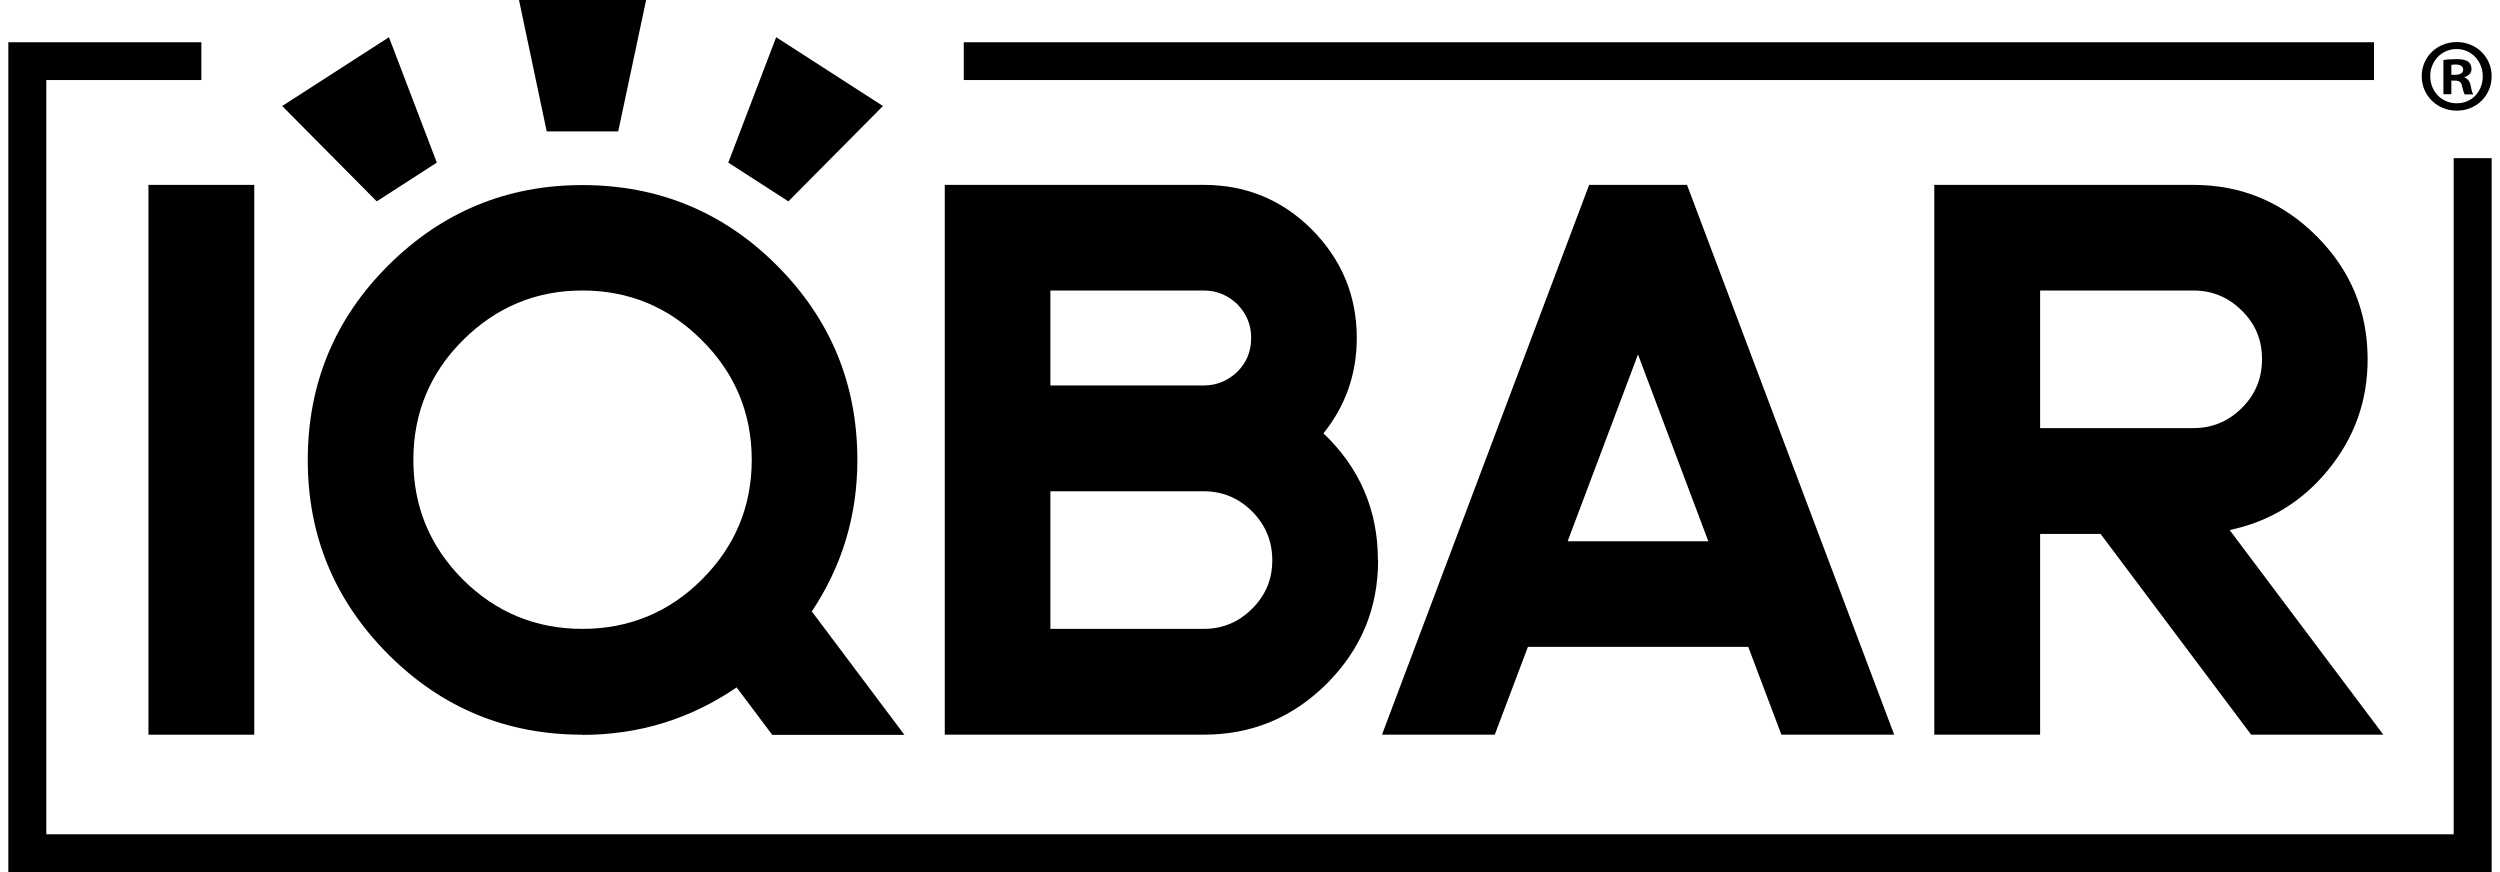
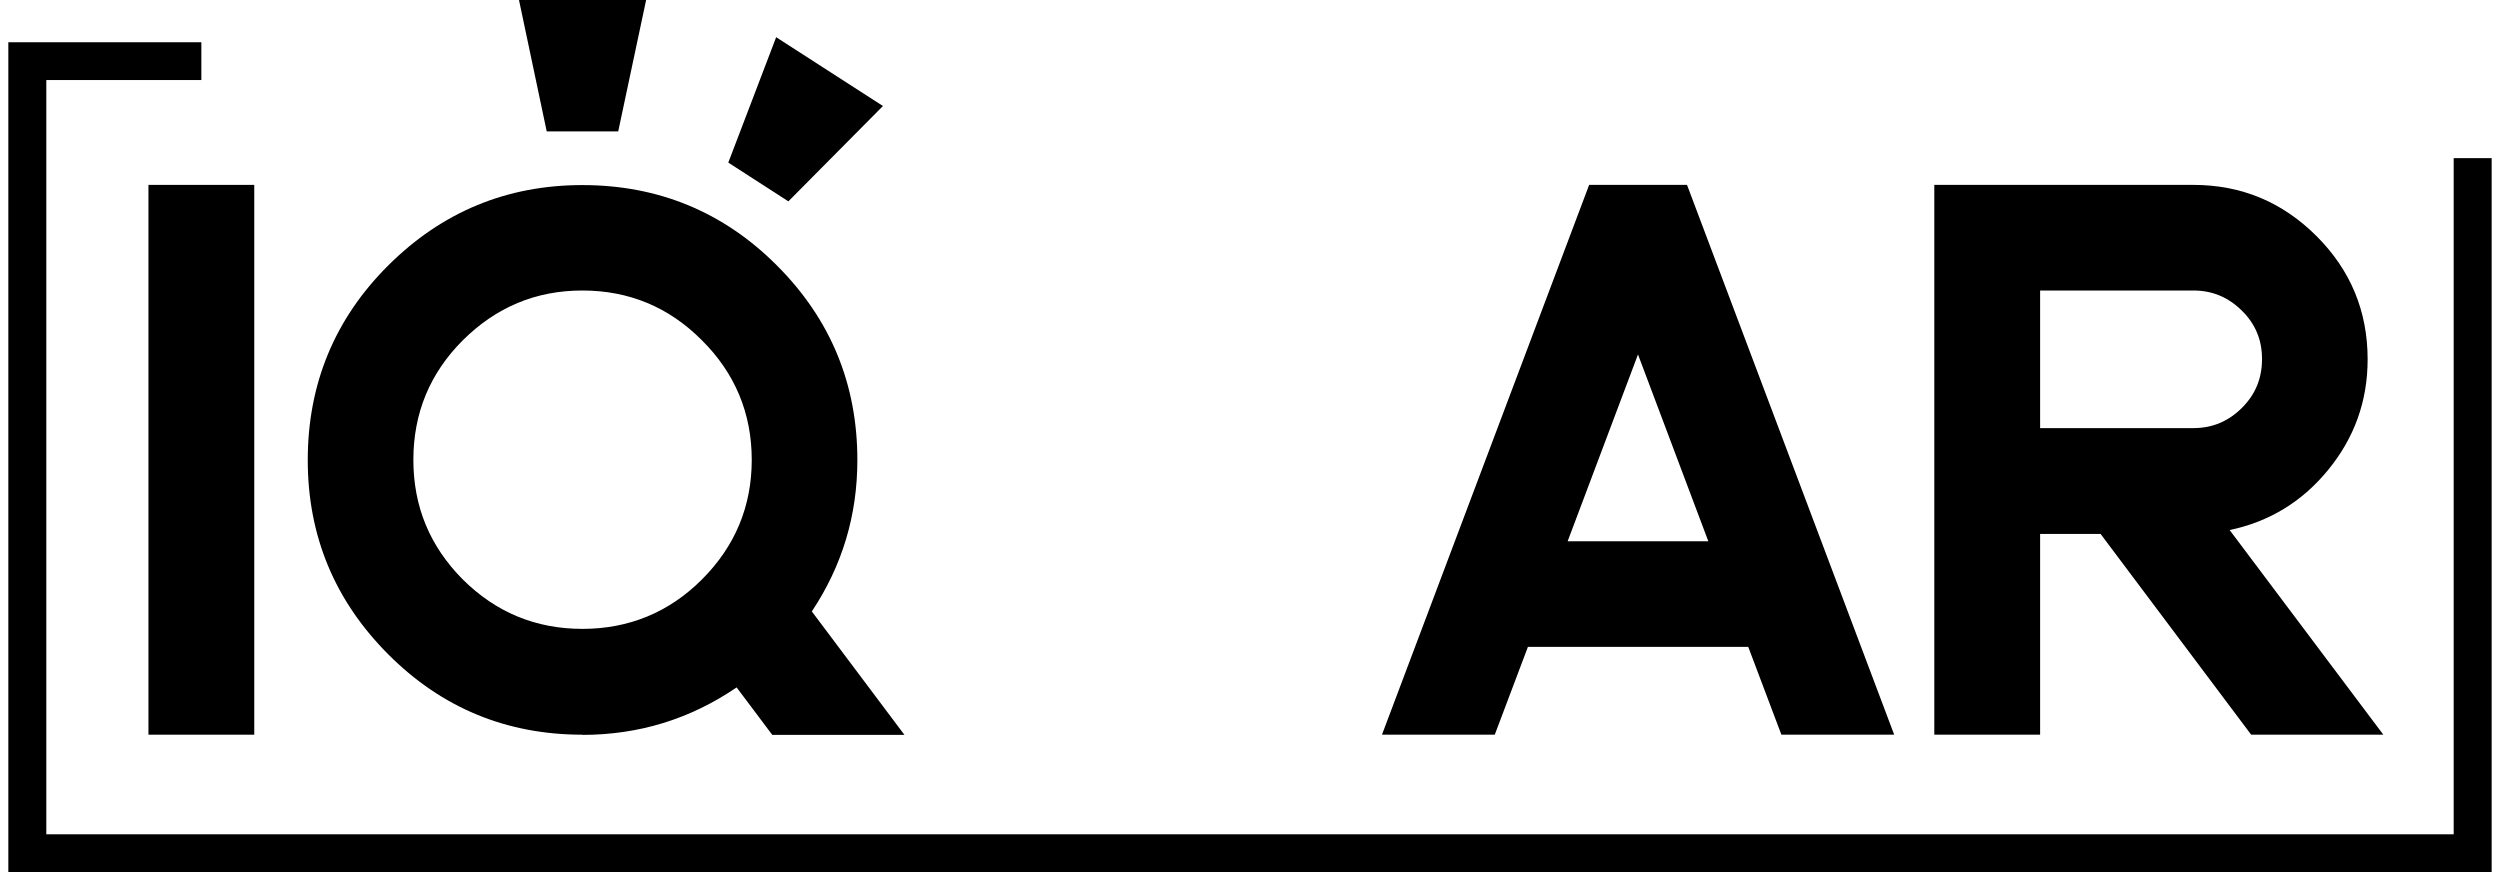
<svg xmlns="http://www.w3.org/2000/svg" id="Layer_1" viewBox="0 0 129 45">
  <defs>
    <style>.cls-1{stroke-width:0px;}</style>
  </defs>
  <g id="Layer_1-2">
-     <path class="cls-1" d="M71.11,28.91c0,2.48-.88,4.59-2.63,6.35-1.77,1.77-3.89,2.65-6.37,2.65h-13.36V9.54h13.36c2.19,0,4.05.77,5.59,2.31,1.54,1.56,2.31,3.42,2.31,5.59,0,1.85-.57,3.49-1.72,4.92,1.87,1.78,2.81,3.96,2.81,6.54h0ZM54.2,19.89h7.91c.67,0,1.25-.24,1.74-.71.47-.47.71-1.05.71-1.74s-.24-1.25-.71-1.74c-.49-.47-1.07-.71-1.74-.71h-7.91v4.9ZM54.2,32.45h7.91c.98,0,1.81-.35,2.51-1.05.69-.69,1.03-1.52,1.03-2.49s-.34-1.81-1.03-2.51c-.7-.7-1.53-1.05-2.51-1.05h-7.91v7.1Z" />
    <path class="cls-1" d="M105.27,37.91h-5.46V9.54h13.36c2.48,0,4.6.88,6.37,2.65,1.75,1.75,2.63,3.87,2.63,6.35,0,2.15-.68,4.05-2.04,5.71-1.33,1.63-3.03,2.67-5.08,3.1l7.93,10.56h-6.82l-7.77-10.36h-3.12v10.36h0ZM105.27,22.09h7.91c.98,0,1.81-.35,2.51-1.05.69-.69,1.03-1.52,1.03-2.51s-.34-1.81-1.03-2.49c-.7-.7-1.53-1.05-2.51-1.05h-7.91v7.1h0Z" />
    <path class="cls-1" d="M87.05,9.54h-5.05l-10.69,28.37h5.82l1.71-4.53h11.37l1.71,4.53h5.82l-10.69-28.37h0ZM80.89,27.93l3.63-9.64,3.63,9.64h-7.27,0Z" />
    <path class="cls-1" d="M7.66,9.54h5.46v28.37h-5.46V9.54Z" />
    <path class="cls-1" d="M30.05,37.91c-3.91,0-7.26-1.38-10.02-4.15s-4.15-6.11-4.15-10.02,1.38-7.28,4.15-10.04,6.11-4.15,10.02-4.15,7.28,1.38,10.04,4.15c2.77,2.77,4.15,6.12,4.15,10.04,0,2.85-.78,5.45-2.35,7.81l4.78,6.37h-6.82l-1.84-2.45c-2.39,1.63-5.04,2.45-7.97,2.45ZM30.05,14.99c-2.4,0-4.45.86-6.17,2.57-1.7,1.7-2.55,3.76-2.55,6.17s.85,4.46,2.55,6.17c1.71,1.7,3.77,2.55,6.17,2.55s4.47-.85,6.17-2.55c1.71-1.71,2.57-3.77,2.57-6.17s-.86-4.47-2.57-6.17c-1.7-1.71-3.76-2.57-6.17-2.57Z" />
    <polygon class="cls-1" points="33.34 0 26.78 0 28.21 6.78 31.9 6.78 33.34 0" />
-     <polygon class="cls-1" points="20.07 1.92 14.56 5.47 19.44 10.39 22.54 8.39 20.07 1.92" />
    <polygon class="cls-1" points="40.05 1.92 45.56 5.47 40.68 10.39 37.58 8.39 40.05 1.92" />
-     <path class="cls-1" d="M128.57,3.93c0,1-.78,1.78-1.8,1.78s-1.81-.78-1.81-1.78.8-1.76,1.81-1.76,1.8.78,1.8,1.76ZM125.4,3.93c0,.78.58,1.4,1.37,1.4s1.34-.62,1.34-1.39-.57-1.41-1.35-1.41-1.36.63-1.36,1.4h0ZM126.49,4.86h-.41v-1.76c.16-.03.39-.05.67-.05.33,0,.48.05.61.13.1.08.17.21.17.39,0,.19-.15.34-.36.41v.02c.17.07.27.19.32.43.05.27.09.38.13.44h-.44c-.05-.07-.09-.23-.14-.43-.03-.19-.14-.28-.36-.28h-.19v.71h0ZM126.5,3.86h.19c.23,0,.41-.08.41-.26,0-.16-.12-.27-.38-.27-.11,0-.18.01-.23.02v.5h0Z" />
    <polygon class="cls-1" points="126.61 8.16 126.61 43.05 2.39 43.05 2.39 4.13 10.39 4.13 10.39 2.18 .43 2.18 .43 45 128.57 45 128.57 8.16 126.61 8.16" />
-     <rect class="cls-1" x="49.73" y="2.18" width="72.77" height="1.95" />
  </g>
</svg>